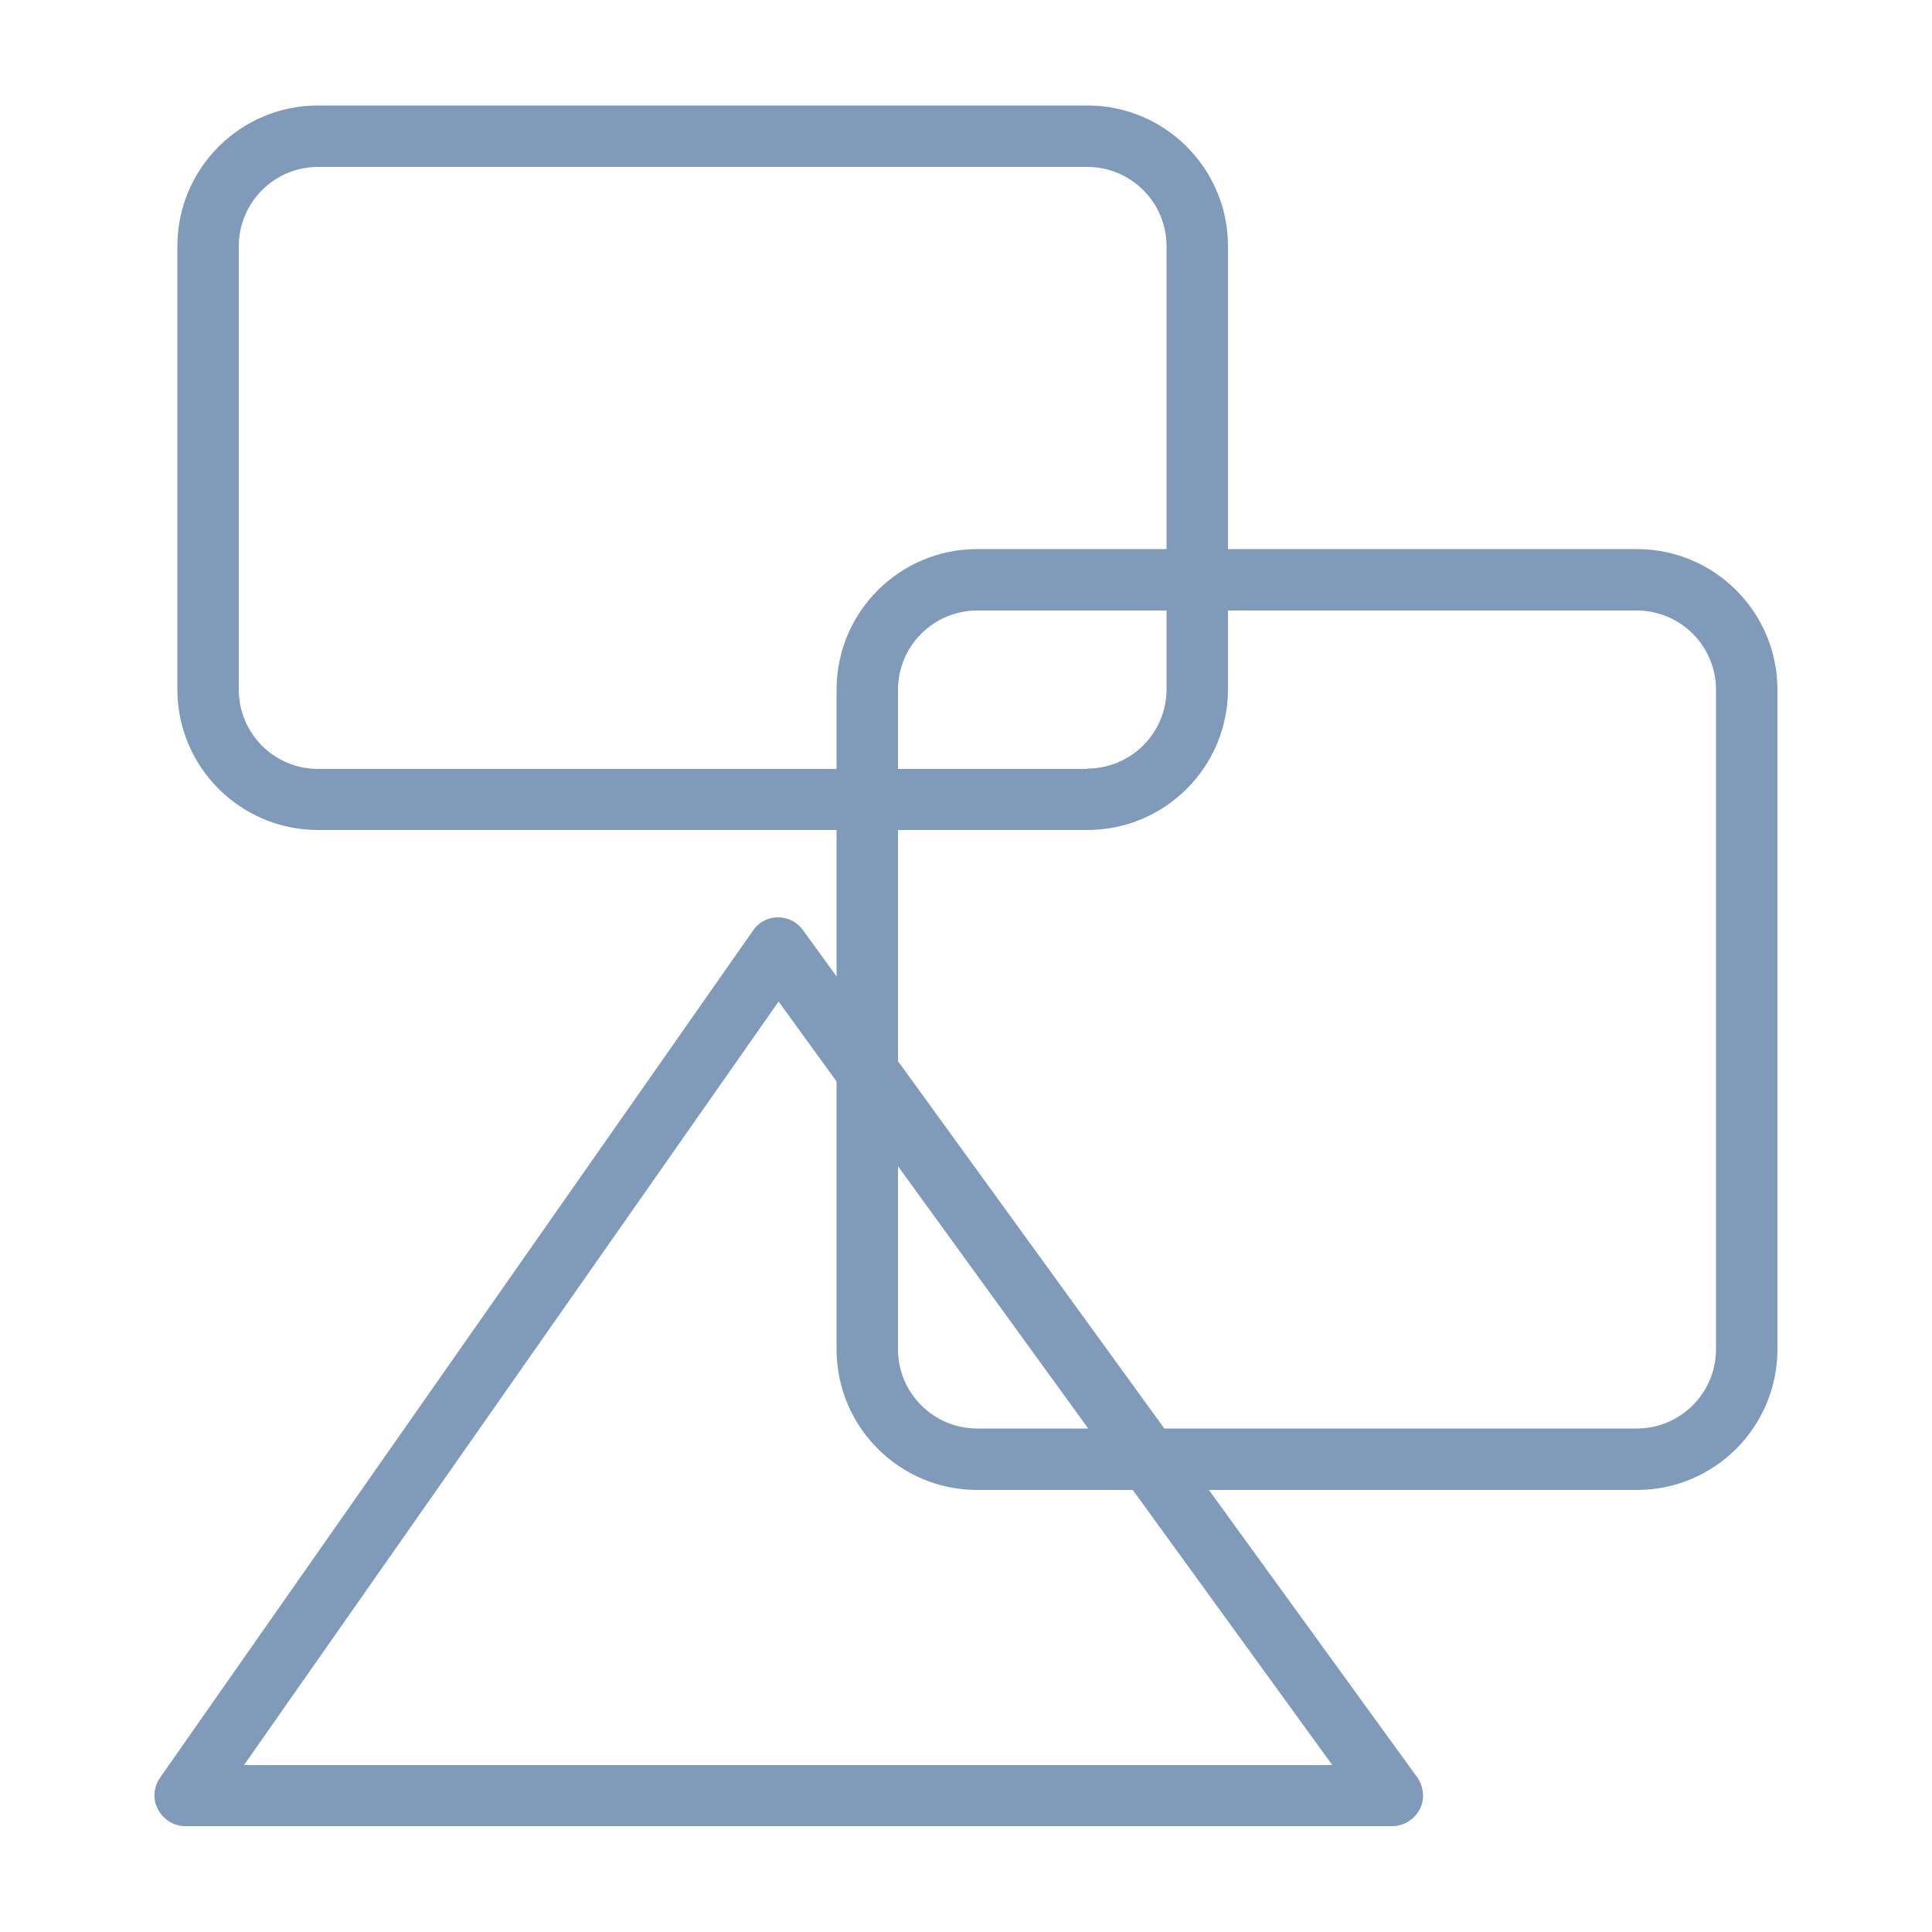
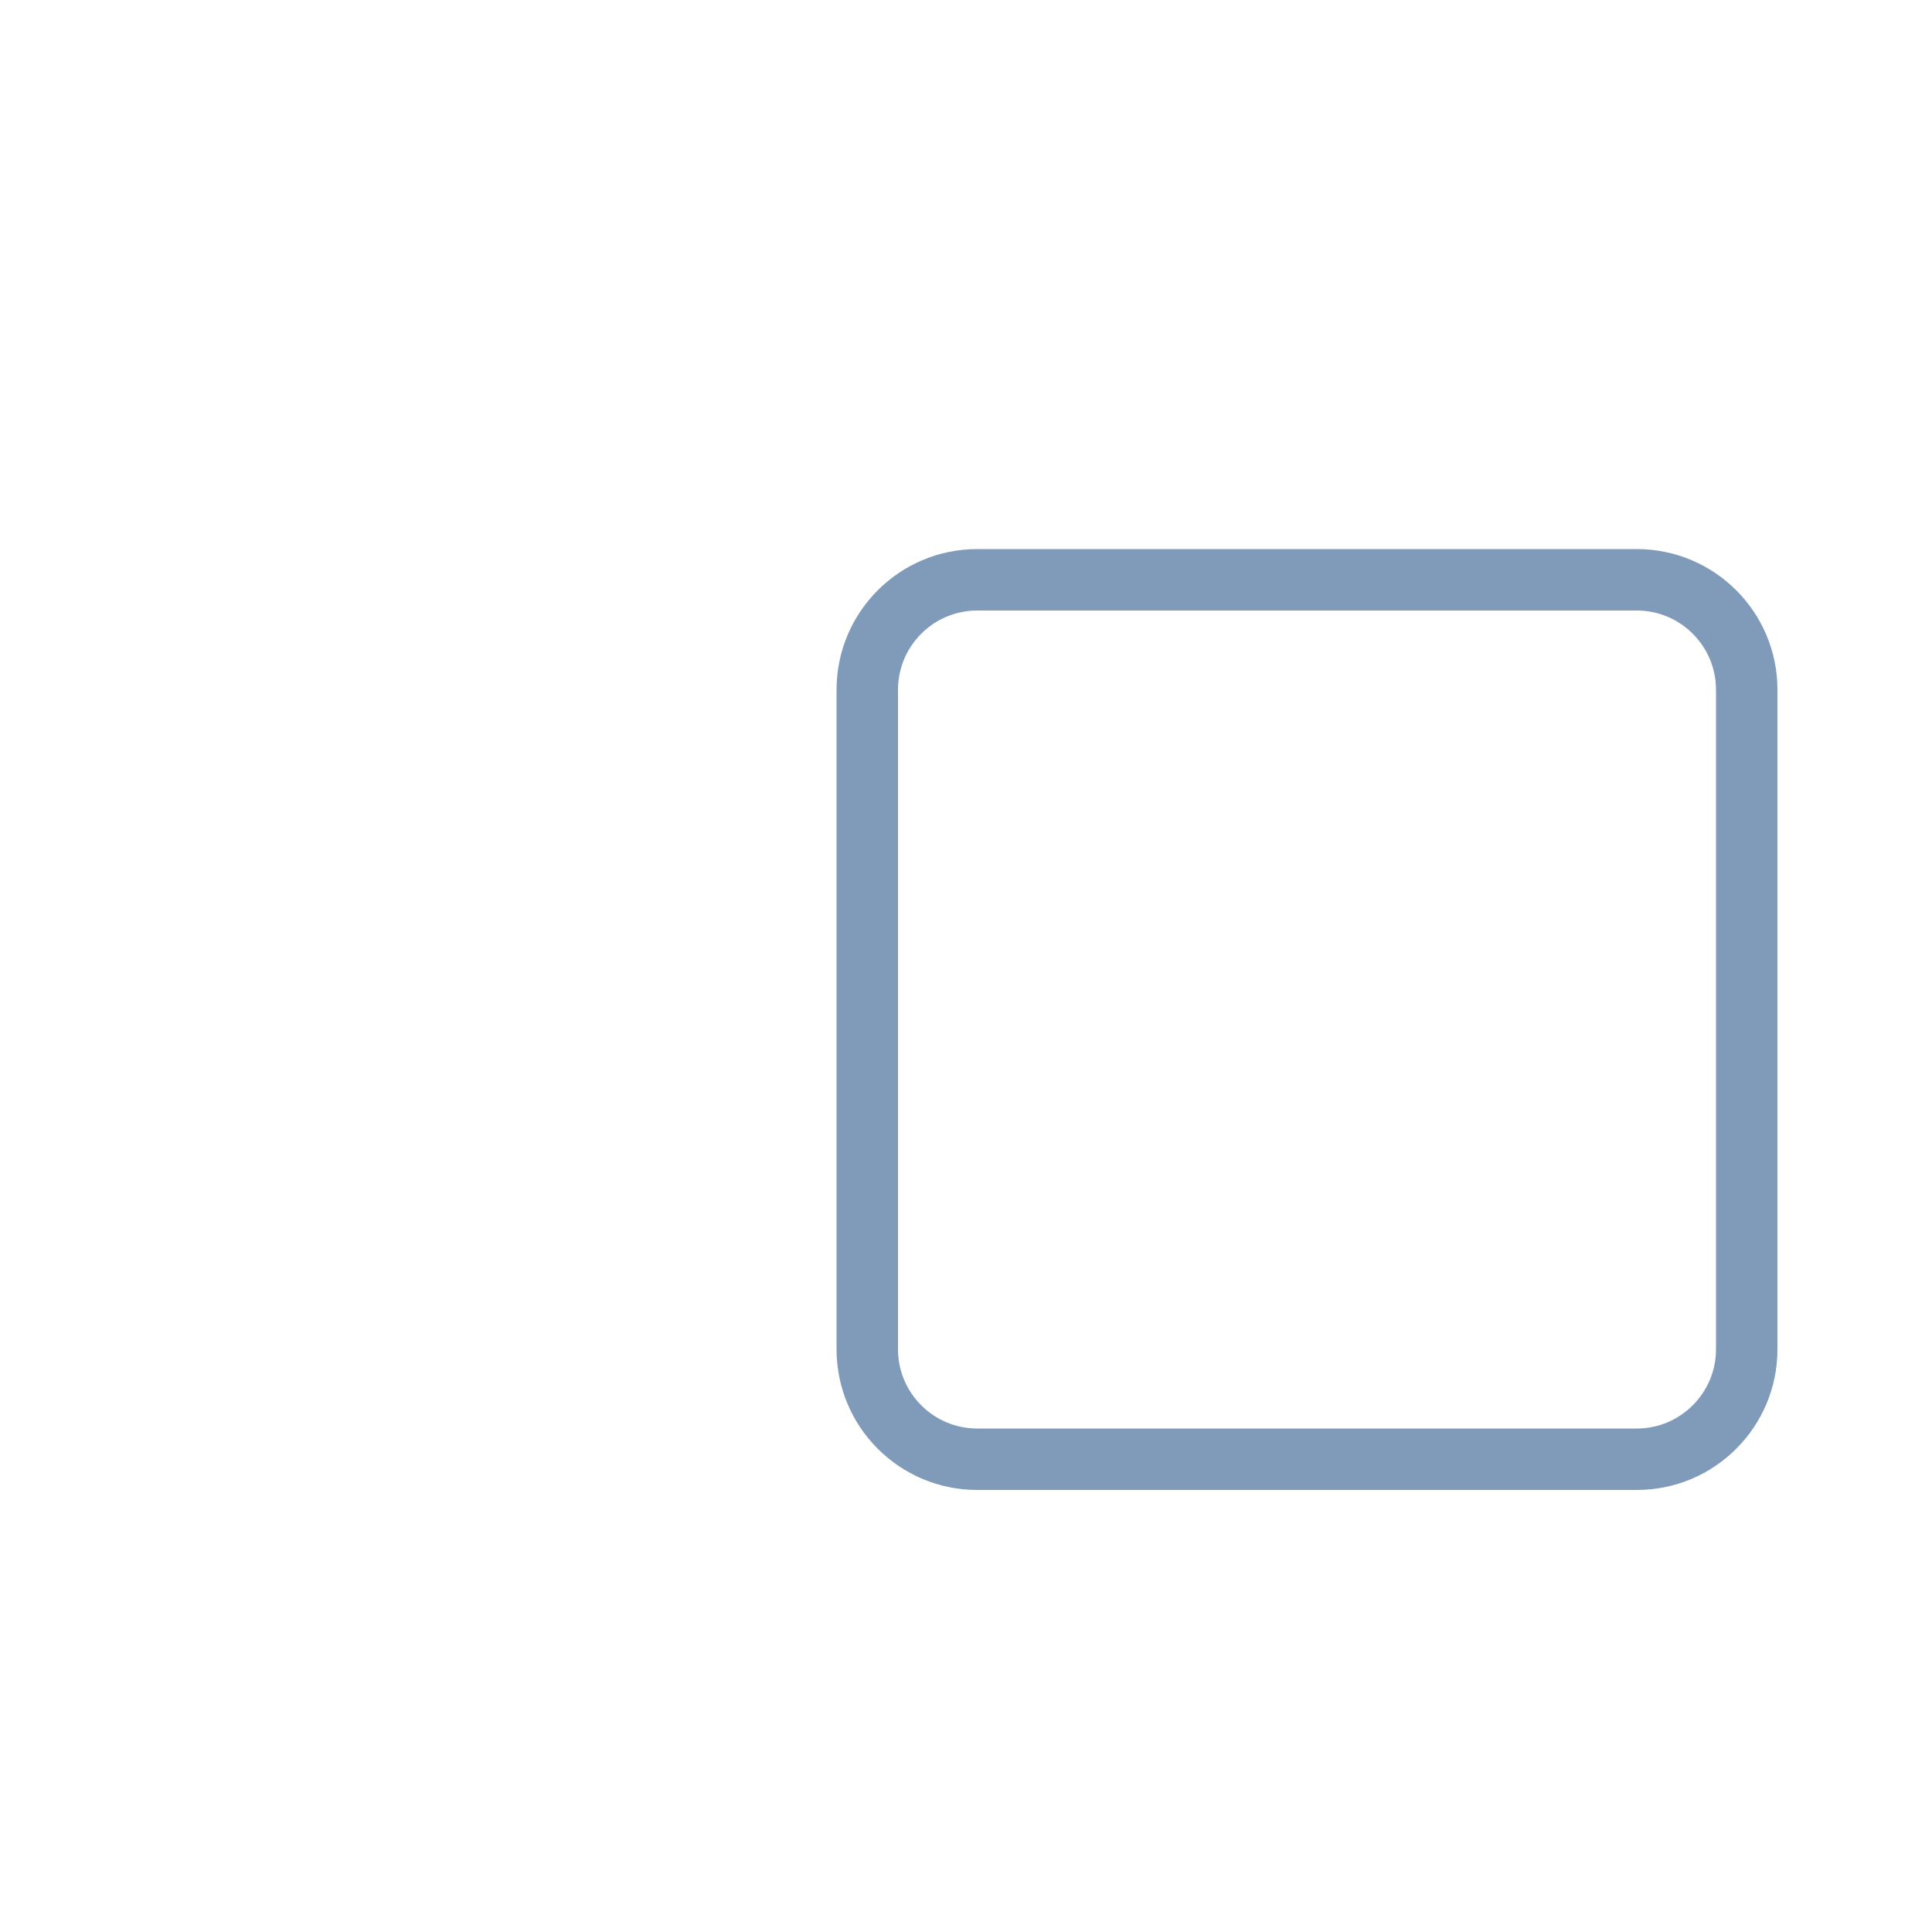
<svg xmlns="http://www.w3.org/2000/svg" id="Layer_1" viewBox="0 0 50 50">
  <defs>
    <style>
      .cls-1 {
        fill: #7f9bb9;
      }
    </style>
  </defs>
-   <path class="cls-1" d="M28.14,20.69v-.79H8.23c-1.13,0-2.05-.92-2.05-2.05V6.37c0-1.13.92-2.05,2.05-2.05h19.91c1.13,0,2.05.92,2.05,2.05v11.47c0,1.13-.92,2.05-2.05,2.05v1.59c2.01,0,3.64-1.63,3.64-3.64V6.37c0-2.01-1.63-3.64-3.64-3.64H8.23c-2.01,0-3.64,1.63-3.64,3.64v11.47c0,2.01,1.63,3.64,3.64,3.64h19.91v-.79Z" />
  <path class="cls-1" d="M42.36,37.76v-.79h-17.07c-1.13,0-2.05-.92-2.05-2.05v-17.07c0-1.13.92-2.05,2.05-2.05h17.07c1.13,0,2.05.92,2.05,2.05v17.07c0,1.13-.92,2.05-2.05,2.05v1.59c2.01,0,3.64-1.63,3.64-3.64v-17.07c0-2.01-1.63-3.64-3.64-3.64h-17.07c-2.01,0-3.64,1.63-3.64,3.64v17.07c0,2.01,1.63,3.64,3.64,3.64h17.07v-.79Z" />
-   <path class="cls-1" d="M4.79,46.47v.79h31.24c.3,0,.57-.17.71-.43s.11-.58-.06-.83l-15.9-21.93c-.15-.21-.39-.33-.65-.33-.26,0-.5.13-.64.34l-15.35,21.93c-.17.24-.19.56-.05.82.14.26.41.43.7.43v-.79l.65.46,14.71-21.01,14.33,19.76H4.79v.79l.65.46-.65-.46Z" />
</svg>